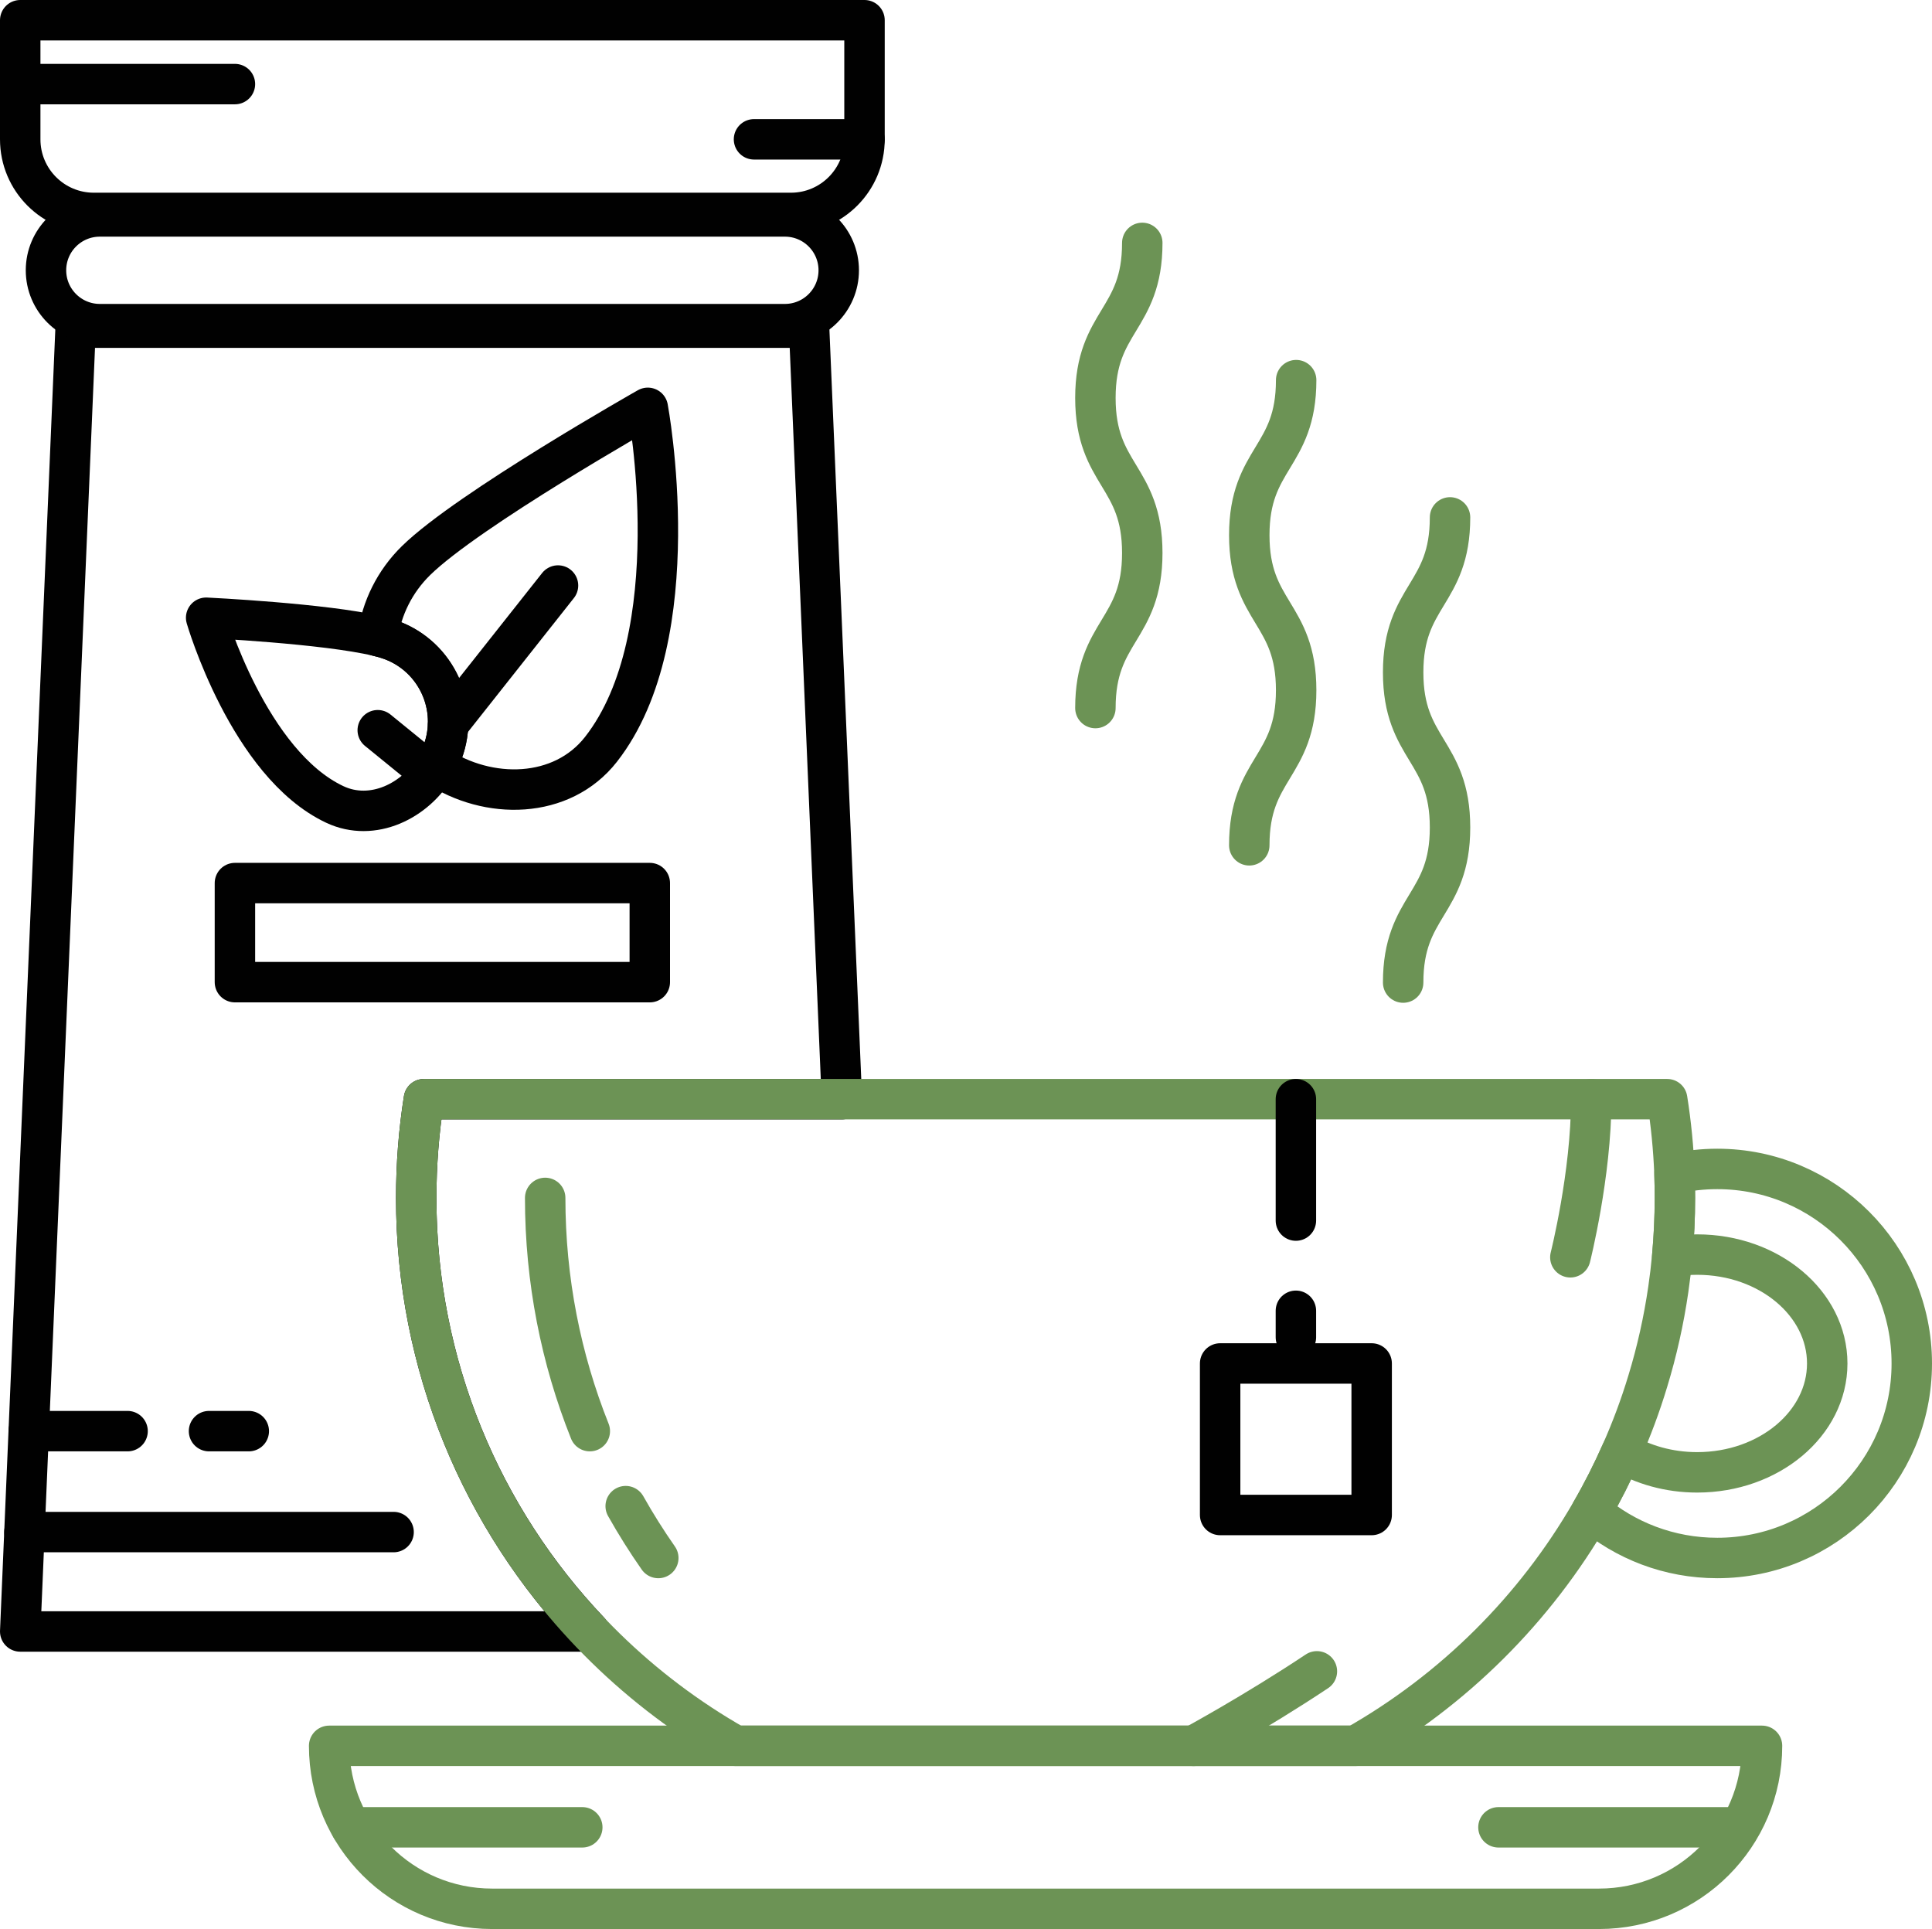
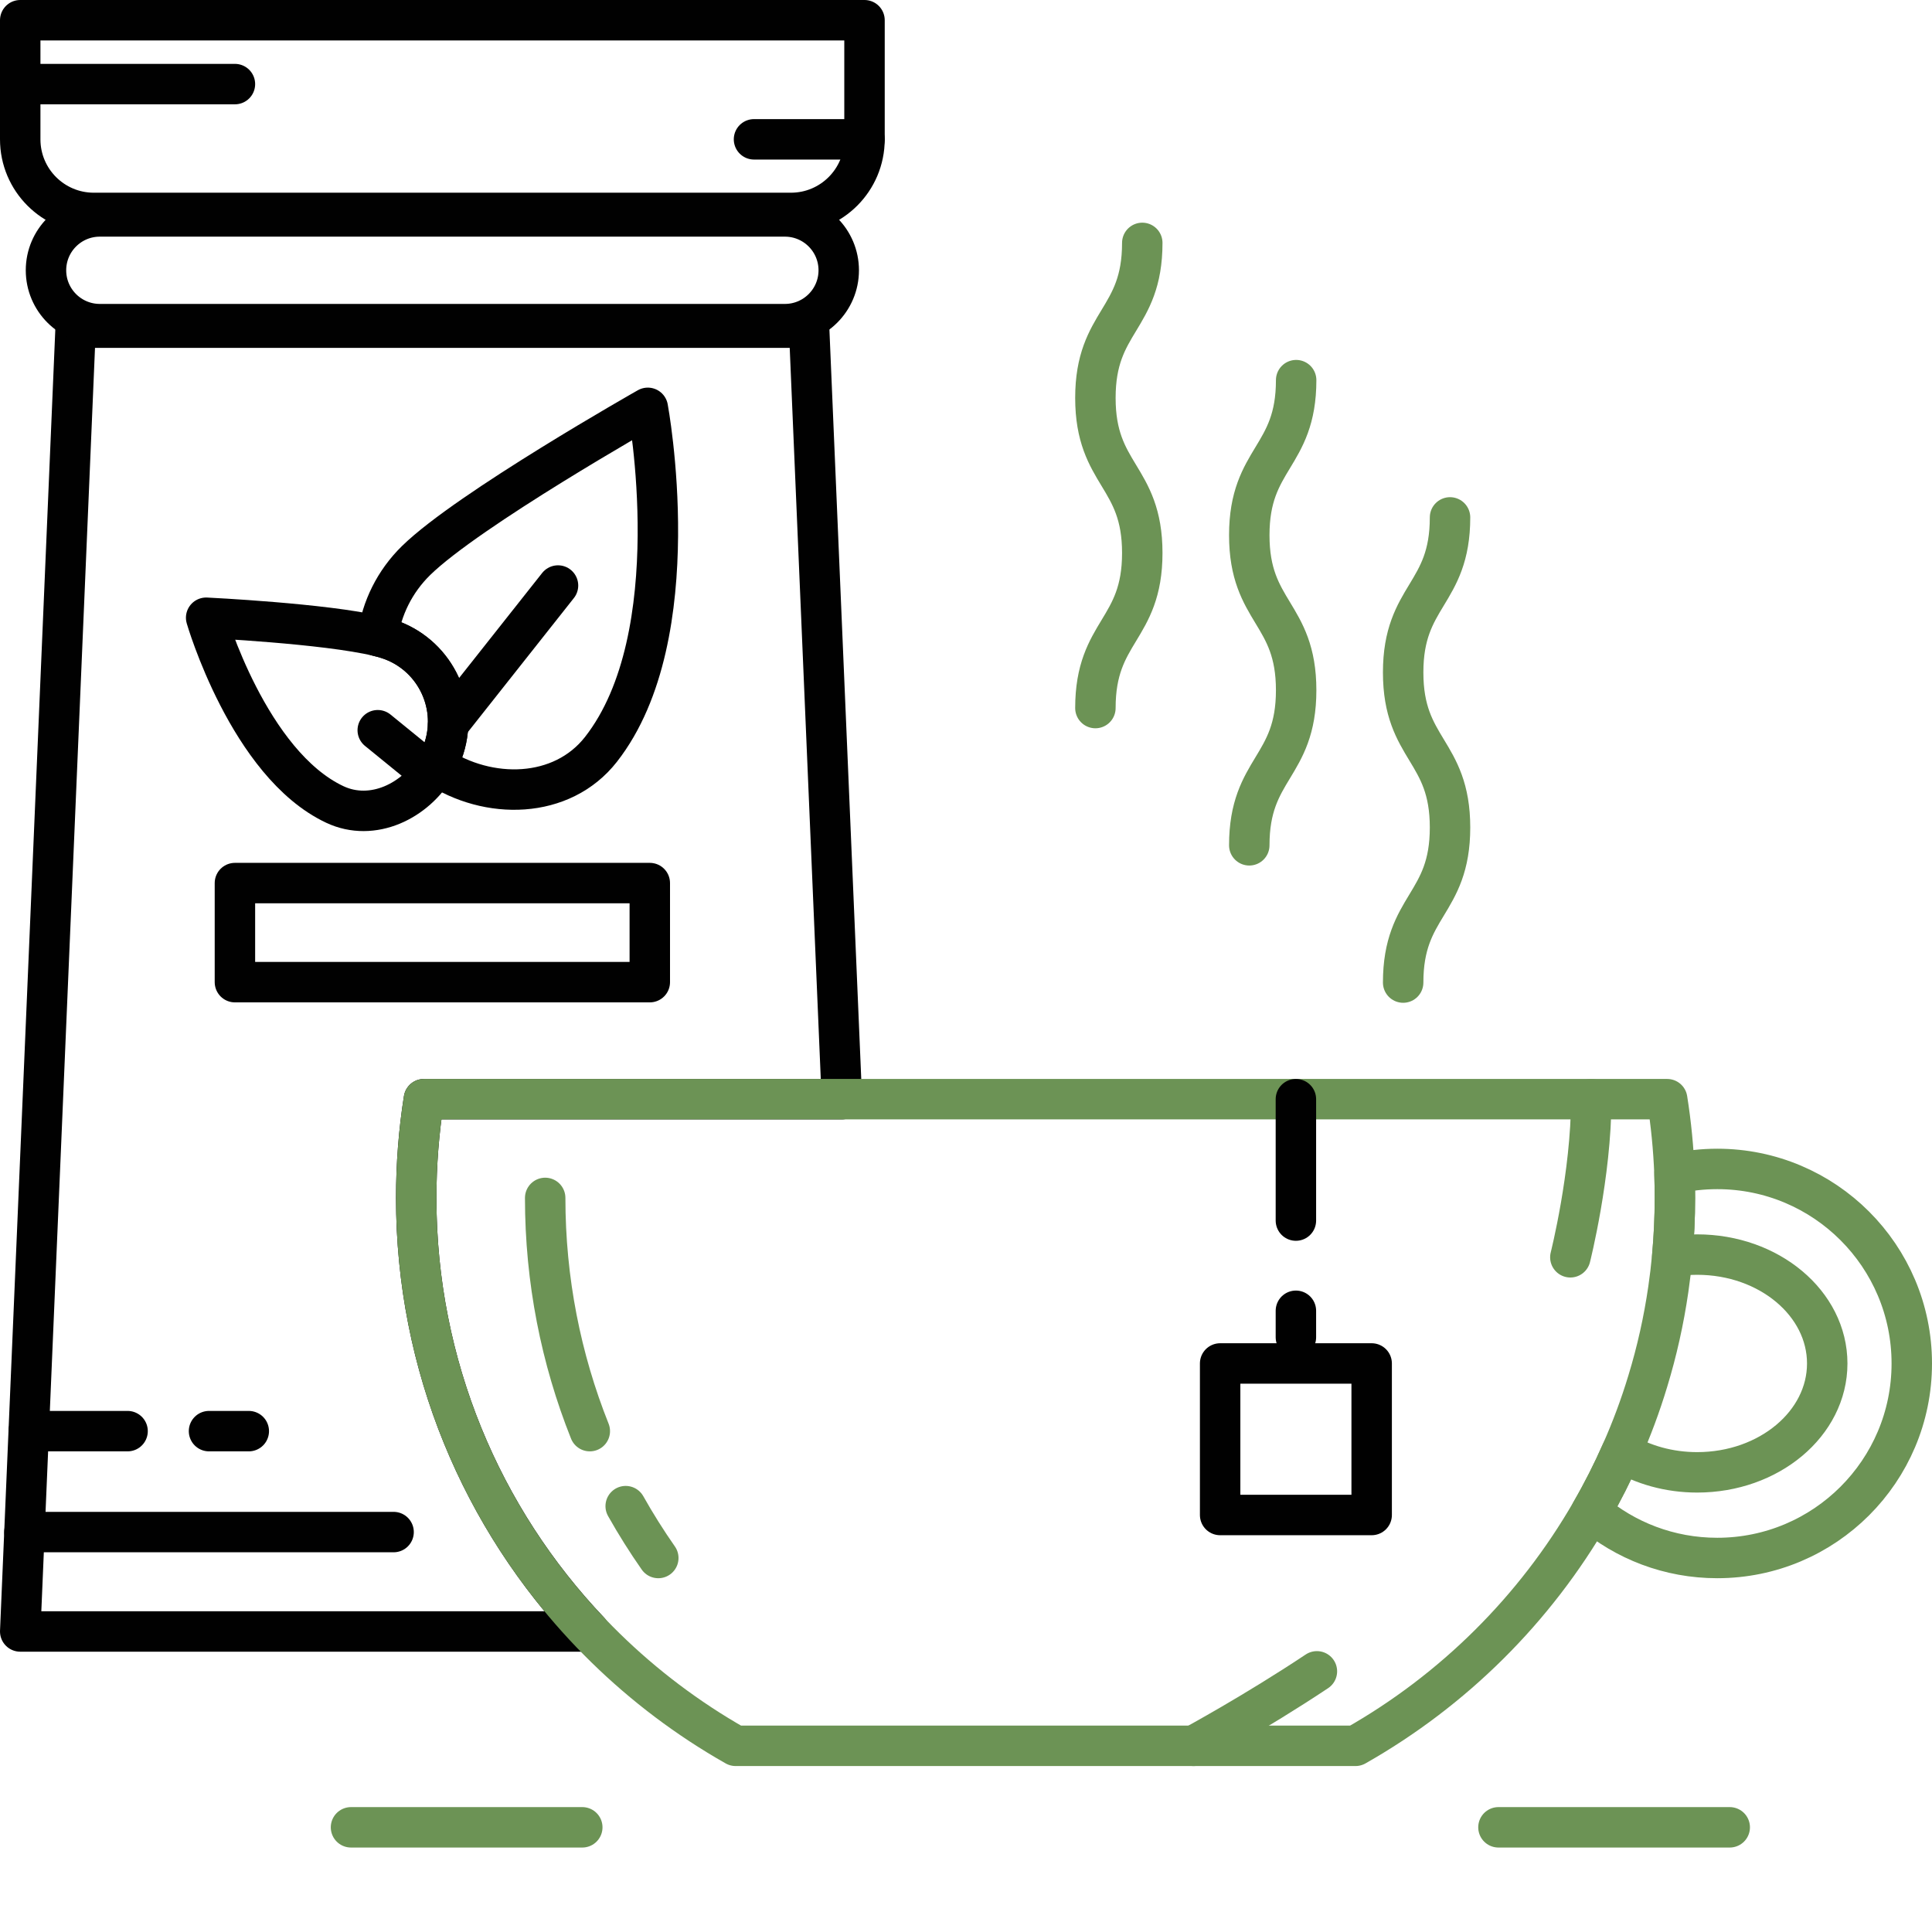
<svg xmlns="http://www.w3.org/2000/svg" version="1.1" id="Layer_1" x="0px" y="0px" width="477.784px" height="477.025px" viewBox="0 0 477.784 477.025" xml:space="preserve">
  <g>
    <path fill="none" stroke="#6C9355" stroke-width="10" stroke-linecap="round" stroke-linejoin="round" stroke-miterlimit="10" d=" M472.784,337.174c0,26.57-21.54,48.1-48.11,48.1c-11.89,0-22.77-4.31-31.16-11.46c2.75-4.76,5.25-9.69,7.48-14.76 c5.27,3.17,11.74,5.04,18.72,5.04c17.76,0,32.16-12.05,32.16-26.92s-14.4-26.93-32.16-26.93c-2.12,0-4.18,0.17-6.18,0.5 c0.44-4.78,0.67-9.62,0.67-14.51c0-2.02-0.04-4.01-0.1-6c3.4-0.76,6.94-1.17,10.57-1.17 C451.244,289.064,472.784,310.604,472.784,337.174z" />
    <path fill="none" stroke="#010101" stroke-width="10" stroke-linecap="round" stroke-linejoin="round" stroke-miterlimit="10" d=" M102.93,296.229c0-8.307,0.646-16.464,1.905-24.416h103.36l-8.107-190.789H18.702L5.002,403.444h140.755 C119.222,375.533,102.93,337.786,102.93,296.229z" />
    <path fill="none" stroke="#010101" stroke-width="10" stroke-linecap="round" stroke-linejoin="round" stroke-miterlimit="10" d=" M148.611,185.323c-9.664,12.33-27.858,12.595-40.746,4.019c0.804-1.379,1.461-2.85,1.946-4.384 c3.589-11.326-2.676-23.41-13.993-26.999c-0.712-0.228-1.525-0.448-2.402-0.658c0.977-6.869,4.156-13.472,9.49-18.697 c12.906-12.623,57.296-37.75,57.296-37.75S170.706,157.118,148.611,185.323z" />
    <path fill="none" stroke="#6C9355" stroke-width="10" stroke-linecap="round" stroke-linejoin="round" stroke-miterlimit="10" d=" M358.593,127.947c0,19.17-11.592,19.17-11.592,38.34c0,19.172,11.592,19.172,11.592,38.345s-11.592,19.172-11.592,38.345" />
    <path fill="none" stroke="#6C9355" stroke-width="10" stroke-linecap="round" stroke-linejoin="round" stroke-miterlimit="10" d=" M320.539,94.005c0,19.17-11.592,19.17-11.592,38.34c0,19.172,11.592,19.172,11.592,38.345s-11.592,19.172-11.592,38.345" />
    <path fill="none" stroke="#6C9355" stroke-width="10" stroke-linecap="round" stroke-linejoin="round" stroke-miterlimit="10" d=" M282.485,60.064c0,19.17-11.592,19.17-11.592,38.34c0,19.172,11.592,19.172,11.592,38.345s-11.592,19.172-11.592,38.345" />
-     <path fill="none" stroke="#6C9355" stroke-width="10" stroke-linecap="round" stroke-linejoin="round" stroke-miterlimit="10" d=" M435.745,431.724c0,11.136-4.513,21.199-11.808,28.494c-7.282,7.294-17.37,11.808-28.494,11.808H121.689 c-22.248,0-40.29-18.041-40.29-40.301H435.745z" />
    <path fill="none" stroke="#6C9355" stroke-width="10" stroke-linecap="round" stroke-linejoin="round" stroke-miterlimit="10" d=" M414.205,296.234c0,4.89-0.23,9.73-0.67,14.51c-0.25,2.72-0.57,5.41-0.96,8.08c-1.13,7.78-2.83,15.37-5.08,22.73 c-1.81,6-3.99,11.84-6.5,17.5c-2.23,5.07-4.73,10-7.48,14.76c-13.89,24.13-34.07,44.17-58.3,57.91h-153.29 c-47.16-26.73-78.99-77.4-78.99-135.49c0-8.31,0.64-16.47,1.9-24.42h307.46c0.96,6.03,1.56,12.18,1.81,18.42 C414.164,292.224,414.205,294.214,414.205,296.234z" />
    <path fill="none" stroke="#6C9355" stroke-width="10" stroke-linecap="round" stroke-linejoin="round" stroke-miterlimit="10" d=" M162.797,385.277c-2.888-4.133-5.581-8.413-8.064-12.826" />
    <path fill="none" stroke="#6C9355" stroke-width="10" stroke-linecap="round" stroke-linejoin="round" stroke-miterlimit="10" d=" M145.859,353.904c-7.119-17.836-11.035-37.298-11.035-57.674" />
    <line fill="none" stroke="#010101" stroke-width="10" stroke-linecap="round" stroke-linejoin="round" stroke-miterlimit="10" x1="320.476" y1="271.813" x2="320.476" y2="301.835" />
    <line fill="none" stroke="#010101" stroke-width="10" stroke-linecap="round" stroke-linejoin="round" stroke-miterlimit="10" x1="320.476" y1="324.141" x2="320.476" y2="330.699" />
    <rect x="301.74" y="337.169" fill="none" stroke="#010101" stroke-width="10" stroke-linecap="round" stroke-linejoin="round" stroke-miterlimit="10" width="37.473" height="37.473" />
    <line fill="none" stroke="#6C9355" stroke-width="10" stroke-linecap="round" stroke-linejoin="round" stroke-miterlimit="10" x1="86.803" y1="451.875" x2="143.999" y2="451.875" />
    <line fill="none" stroke="#6C9355" stroke-width="10" stroke-linecap="round" stroke-linejoin="round" stroke-miterlimit="10" x1="370.568" y1="451.875" x2="427.763" y2="451.875" />
    <path fill="none" stroke="#010101" stroke-width="10" stroke-linecap="round" stroke-linejoin="round" stroke-miterlimit="10" d=" M109.812,184.958c-0.484,1.535-1.142,3.005-1.946,4.384c-5.042,8.796-15.765,13.965-25.054,9.599 c-21.336-10.02-31.831-46.18-31.831-46.18s29.41,1.407,42.435,4.539c0.877,0.21,1.69,0.429,2.402,0.658 C107.135,161.548,113.401,173.632,109.812,184.958z" />
    <path fill="none" stroke="#010101" stroke-width="10" stroke-linecap="round" stroke-linejoin="round" stroke-miterlimit="10" d=" M195.592,52.655H23.201C13.149,52.655,5,44.506,5,34.454V5h208.793v29.454C213.793,44.506,205.644,52.655,195.592,52.655z" />
    <path fill="none" stroke="#010101" stroke-width="10" stroke-linecap="round" stroke-linejoin="round" stroke-miterlimit="10" d=" M194.102,80.157H24.691c-7.355,0-13.318-5.963-13.318-13.318v0c0-7.355,5.963-13.318,13.318-13.318h169.411 c7.355,0,13.318,5.963,13.318,13.318v0C207.42,74.194,201.457,80.157,194.102,80.157z" />
    <rect x="58.097" y="218.376" fill="none" stroke="#010101" stroke-width="10" stroke-linecap="round" stroke-linejoin="round" stroke-miterlimit="10" width="102.598" height="24.5" />
    <line fill="none" stroke="#010101" stroke-width="10" stroke-linecap="round" stroke-linejoin="round" stroke-miterlimit="10" x1="110.823" y1="179.148" x2="137.996" y2="144.795" />
    <line fill="none" stroke="#010101" stroke-width="10" stroke-linecap="round" stroke-linejoin="round" stroke-miterlimit="10" x1="5.002" y1="20.795" x2="58.097" y2="20.795" />
    <line fill="none" stroke="#010101" stroke-width="10" stroke-linecap="round" stroke-linejoin="round" stroke-miterlimit="10" x1="213.793" y1="34.454" x2="186.466" y2="34.454" />
    <line fill="none" stroke="#010101" stroke-width="10" stroke-linecap="round" stroke-linejoin="round" stroke-miterlimit="10" x1="6.046" y1="378.863" x2="97.334" y2="378.863" />
    <line fill="none" stroke="#010101" stroke-width="10" stroke-linecap="round" stroke-linejoin="round" stroke-miterlimit="10" x1="7.107" y1="353.904" x2="31.55" y2="353.904" />
    <line fill="none" stroke="#010101" stroke-width="10" stroke-linecap="round" stroke-linejoin="round" stroke-miterlimit="10" x1="51.69" y1="353.904" x2="61.525" y2="353.904" />
    <line fill="none" stroke="#010101" stroke-width="10" stroke-linecap="round" stroke-linejoin="round" stroke-miterlimit="10" x1="106.599" y1="191.305" x2="93.416" y2="180.575" />
    <path fill="none" stroke="#6C9355" stroke-width="10" stroke-linecap="round" stroke-linejoin="round" stroke-miterlimit="10" d=" M295.172,431.724c0,0,15.13-8.19,30.499-18.422" />
    <path fill="none" stroke="#6C9355" stroke-width="10" stroke-linecap="round" stroke-linejoin="round" stroke-miterlimit="10" d=" M393.514,271.813c0,18.629-5.166,39.1-5.166,39.1" />
  </g>
</svg>